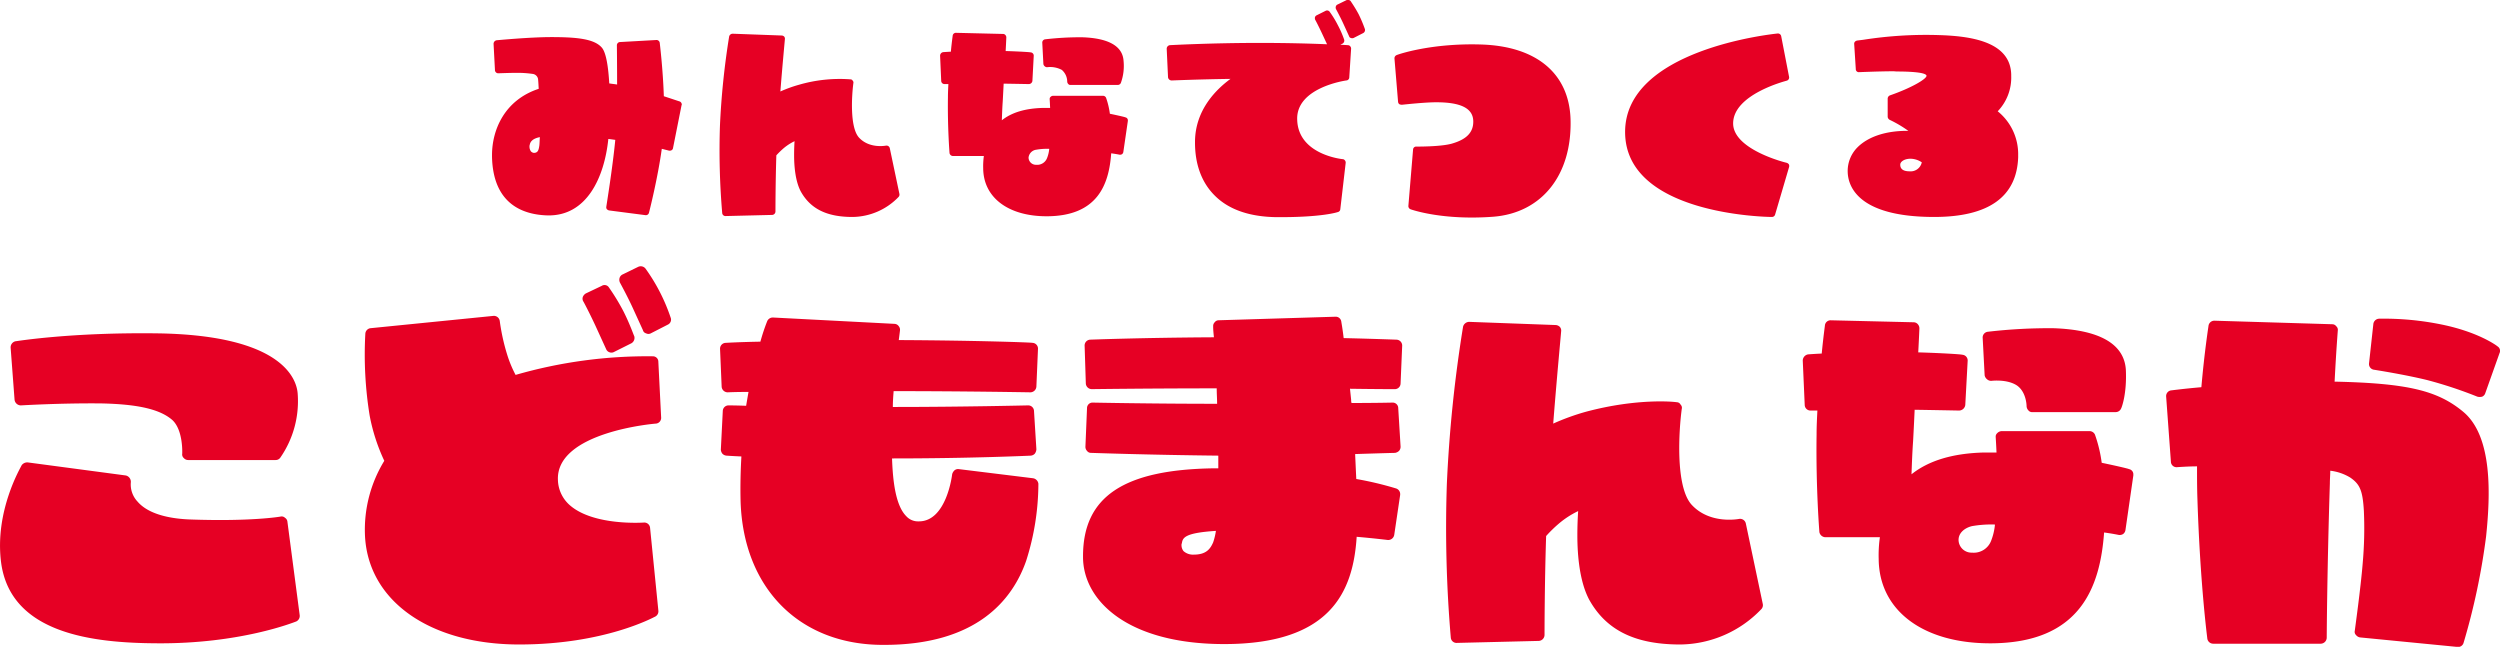
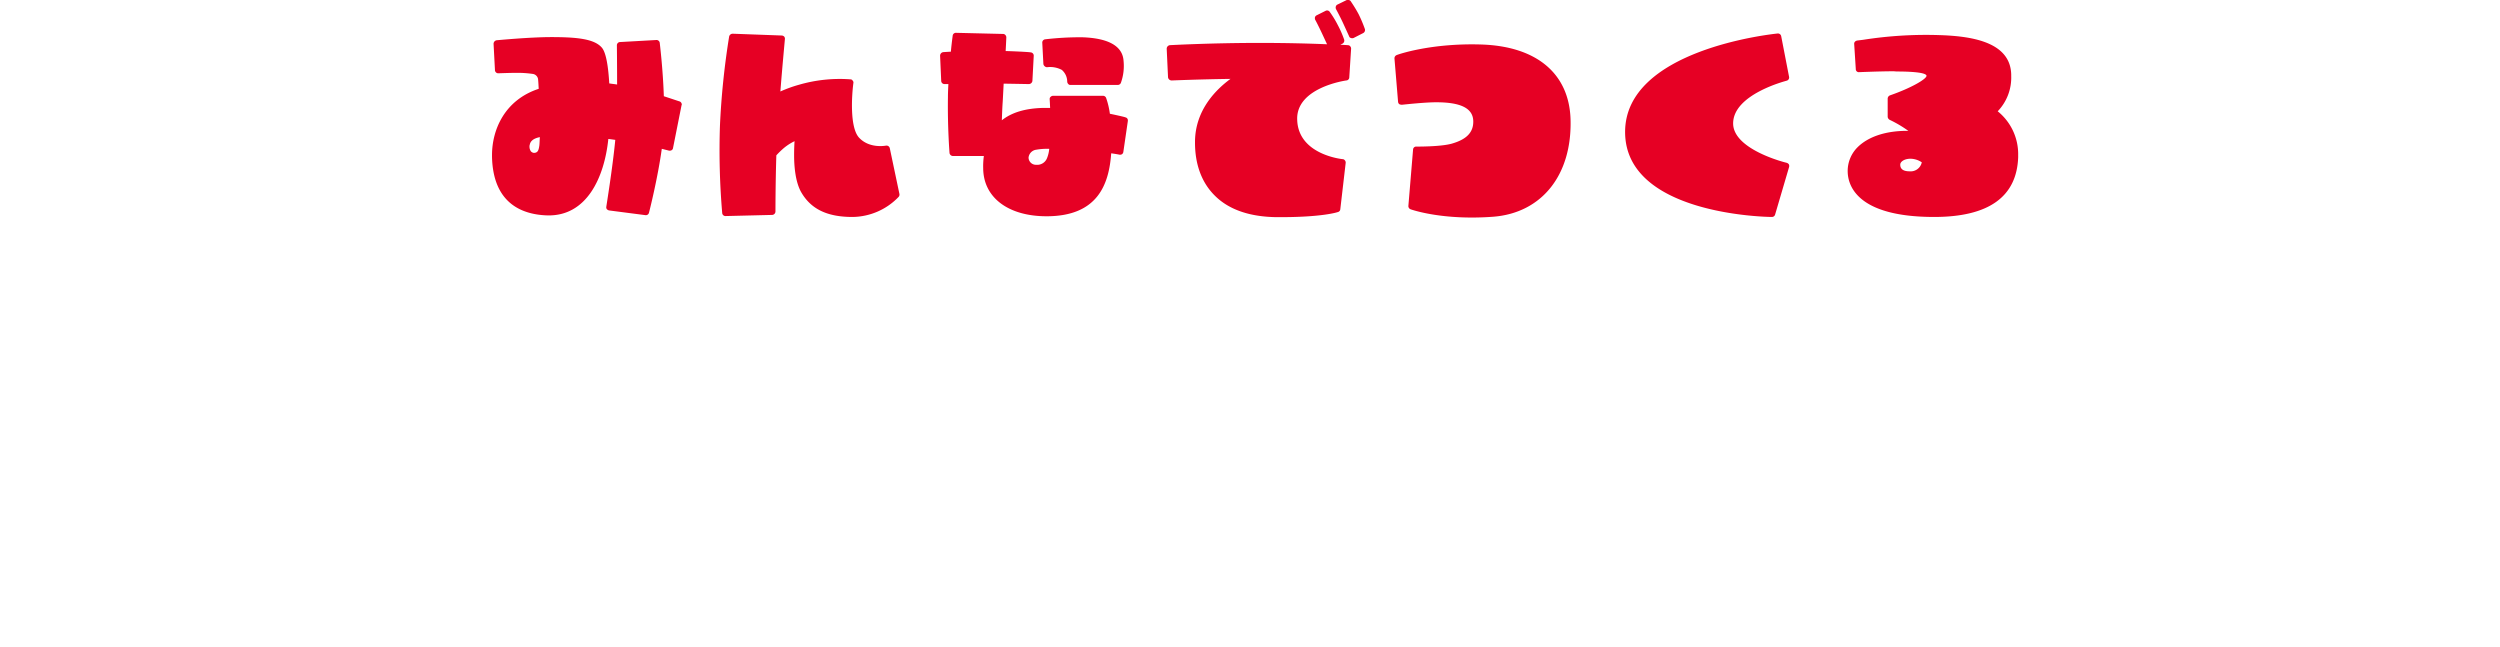
<svg xmlns="http://www.w3.org/2000/svg" id="shindan_txt08.svg" width="564.41" height="146.031" viewBox="0 0 564.41 146.031">
  <defs>
    <style>
      .cls-1 {
        fill: #e60024;
        fill-rule: evenodd;
      }
    </style>
  </defs>
-   <path id="こどもまんなか_" data-name="こどもまんなか " class="cls-1" d="M1259.31,396.648c0.09,0,8.93-.537,18.12-0.447,8.39,0.178,13.3,1.34,16.07,3.753,2.5,2.324,2.23,7.6,2.23,7.6a1.058,1.058,0,0,0,.36.983,1.285,1.285,0,0,0,.98.447h19.73a1.254,1.254,0,0,0,1.07-.536,22.357,22.357,0,0,0,3.93-14.388c-0.18-3.128-3.12-13.227-31.51-13.673-19.82-.269-32.05,1.787-32.23,1.787a1.417,1.417,0,0,0-1.07,1.43l0.89,11.8A1.442,1.442,0,0,0,1259.31,396.648Zm60.17,26.274a1.184,1.184,0,0,0-.54-0.894,1.1,1.1,0,0,0-1.07-.268s-6.6,1.162-20.8.626c-5.35-.269-9.37-1.609-11.43-4.022a5.621,5.621,0,0,1-1.51-4.379,1.466,1.466,0,0,0-1.16-1.519l-22.14-2.949a1.592,1.592,0,0,0-1.34.625c-0.18.447-6.16,10.367-4.65,21.985,2.15,16.175,20.98,18.141,35,18.231,18.93,0.178,31.07-4.737,31.6-4.916a1.378,1.378,0,0,0,.81-1.429Zm82.49-37.356a107.2,107.2,0,0,0-30.98,4.2,26.5,26.5,0,0,1-1.78-4.2,46.264,46.264,0,0,1-1.79-7.954,1.335,1.335,0,0,0-1.52-1.162l-27.67,2.771a1.328,1.328,0,0,0-1.16,1.251,85.862,85.862,0,0,0,.98,18.5,42.471,42.471,0,0,0,3.3,10.188,29.787,29.787,0,0,0-4.37,16.622c0.53,14.836,14.46,24.845,34.82,24.845,19.19,0,30.26-6.077,30.8-6.345a1.337,1.337,0,0,0,.62-1.341l-1.87-18.678a1.305,1.305,0,0,0-1.43-1.162c-0.09,0-11.34.8-16.7-3.932a7.853,7.853,0,0,1-2.67-5.63c-0.54-10.9,21.87-12.78,22.14-12.78a1.3,1.3,0,0,0,1.16-1.429l-0.63-12.512A1.218,1.218,0,0,0,1401.97,385.566Zm-12.94-6.881,2.41,5.272a1.256,1.256,0,0,0,.8.715,1.218,1.218,0,0,0,.98-0.089l3.93-1.966a1.4,1.4,0,0,0,.63-1.609c-0.09-.089-0.99-2.77-2.5-5.719a48.825,48.825,0,0,0-3.22-5.273,1.166,1.166,0,0,0-1.61-.358l-3.57,1.7a1.608,1.608,0,0,0-.71.805,1.222,1.222,0,0,0,.09.983C1386.35,373.233,1387.87,376.182,1389.03,378.685Zm16.96-1.877a41.445,41.445,0,0,0-5.63-10.992,1.361,1.361,0,0,0-1.69-.447l-3.48,1.7a1.273,1.273,0,0,0-.72.8,1.487,1.487,0,0,0,.09,1.073s1.61,2.949,2.77,5.451l2.41,5.273a0.978,0.978,0,0,0,.71.715,1.139,1.139,0,0,0,1.07,0l3.84-1.966A1.238,1.238,0,0,0,1405.99,376.808Zm83.03,37.534a1.429,1.429,0,0,0-1.25-1.251l-16.7-2.055a1.268,1.268,0,0,0-.98.268,1.85,1.85,0,0,0-.54.894c0,0.089-1.25,10.724-7.58,10.634a3.565,3.565,0,0,1-2.77-1.161c-2.41-2.413-3.04-7.865-3.22-13.048,18.04,0,31.16-.626,31.25-0.626a1.423,1.423,0,0,0,.98-0.447,1.864,1.864,0,0,0,.36-0.983l-0.54-8.668a1.3,1.3,0,0,0-1.34-1.251c-0.17,0-14.73.357-30.53,0.357,0-1.162.09-2.413,0.18-3.575,16.25,0,30.71.268,30.89,0.268a1.377,1.377,0,0,0,1.34-1.34l0.36-8.49a1.3,1.3,0,0,0-1.25-1.341c-0.18-.089-12.5-0.536-30.18-0.625,0.18-1.341.27-2.145,0.27-2.145a1.273,1.273,0,0,0-.27-0.983,1.23,1.23,0,0,0-.98-0.536l-27.41-1.43a1.38,1.38,0,0,0-1.34.894,44.84,44.84,0,0,0-1.51,4.557c-4.92.09-7.77,0.268-7.77,0.268a1.313,1.313,0,0,0-1.34,1.341l0.36,8.49a1.37,1.37,0,0,0,1.34,1.34c0.08,0,1.78-.089,4.73-0.089-0.18.983-.36,2.056-0.54,3.128-2.41-.089-3.93-0.089-3.93-0.089a1.3,1.3,0,0,0-1.34,1.251l-0.44,8.758a1.643,1.643,0,0,0,.35.893,1.446,1.446,0,0,0,.99.447s1.16,0.09,3.3.179c-0.18,3.128-.27,6.613-0.18,10.188,0.63,19.572,13.3,32.351,32.14,32.351,21.25,0.089,29.28-10.277,32.32-18.946A57.72,57.72,0,0,0,1489.02,414.342Zm81.77-22.61,0.36-8.49a1.328,1.328,0,0,0-1.25-1.43c-0.09,0-4.55-.178-11.96-0.357-0.27-2.324-.54-3.664-0.54-3.753a1.265,1.265,0,0,0-1.34-1.073l-26.33.8a1.111,1.111,0,0,0-.9.447,1.17,1.17,0,0,0-.35.894v0.089c0,0.805.09,1.609,0.17,2.413-16.33.09-27.85,0.536-27.94,0.536a1.322,1.322,0,0,0-1.25,1.43l0.27,8.49a1.354,1.354,0,0,0,1.34,1.251c0.18,0,13.3-.178,28.21-0.178,0,1.162.09,2.323,0.09,3.485-14.55,0-27.85-.268-28.03-0.268a1.24,1.24,0,0,0-1.34,1.251l-0.36,8.669a1.339,1.339,0,0,0,.36.983,1.092,1.092,0,0,0,.89.447c0.18,0,12.41.447,28.75,0.625v2.86h-0.9c-20.53.268-29.64,6.435-29.64,19.84v0.178c0,9.742,9.91,19.661,31.88,19.661,23.92,0,29.1-11.707,29.9-24.218,4.11,0.357,6.97.715,6.97,0.715a1.376,1.376,0,0,0,1.51-1.162l1.34-9.026v-0.179a1.336,1.336,0,0,0-.89-1.251,75.111,75.111,0,0,0-9.02-2.145c-0.09-1.787-.17-3.664-0.26-5.63,5.53-.179,8.92-0.268,9.01-0.268a1.725,1.725,0,0,0,.9-0.447,1.372,1.372,0,0,0,.35-0.983l-0.53-8.669a1.246,1.246,0,0,0-1.34-1.251c-0.09,0-3.66.089-9.2,0.089a2.205,2.205,0,0,1-.09-0.715c-0.09-.893-0.18-1.7-0.26-2.5,6.07,0.089,9.99.089,10.08,0.089A1.3,1.3,0,0,0,1570.79,391.732Zm-49.46,36.462a0.962,0.962,0,0,1,.09-0.446c0.18-1.341.9-2.324,7.68-2.771a14.6,14.6,0,0,1-.62,2.592c-0.63,1.43-1.52,2.77-4.38,2.77a3.2,3.2,0,0,1-2.32-.8A2.186,2.186,0,0,1,1521.33,428.194Zm131.24,13.316-3.84-18.231a1.332,1.332,0,0,0-1.61-.983c-0.08,0-6.51,1.251-10.62-3.217-3.75-4.111-2.86-16.98-2.23-21.627a1,1,0,0,0-.27-0.983,0.975,0.975,0,0,0-.89-0.536c-0.36-.09-8.75-0.983-20.45,2.144a52,52,0,0,0-7.41,2.681c0.81-10.366,1.79-20.644,1.79-20.822a1.272,1.272,0,0,0-.27-0.983,1.428,1.428,0,0,0-.98-0.447l-19.46-.715a1.446,1.446,0,0,0-1.43,1.072,305.188,305.188,0,0,0-3.66,35.479,291.139,291.139,0,0,0,.89,34.765,1.3,1.3,0,0,0,1.43,1.161l18.39-.447a1.37,1.37,0,0,0,1.34-1.34c0-.179,0-11.35.36-22.342a29.654,29.654,0,0,1,2.94-2.86,20.273,20.273,0,0,1,4.29-2.77c-0.09,1.34-.18,3.306-0.18,5.451,0,4.737.54,10.546,2.68,14.567,3.84,6.882,10.35,10.1,20.53,10.1a25.652,25.652,0,0,0,18.3-7.954A1.316,1.316,0,0,0,1652.57,441.51Zm82.67-30.474c-0.09-.09-2.32-0.626-6.16-1.43a31.032,31.032,0,0,0-1.52-6.345,1.345,1.345,0,0,0-1.25-.805h-19.82a1.447,1.447,0,0,0-.98.447,1.034,1.034,0,0,0-.36.894v0.089s0.09,1.252.18,3.4h-2.85c-6.97.179-12.41,1.788-16.34,4.916,0.09-2.5.18-5,.36-7.507,0,0,.17-3.039.35-7.06,5.63,0.089,10,.178,10,0.178a1.441,1.441,0,0,0,1.43-1.251l0.54-10.009a1.3,1.3,0,0,0-1.25-1.341c-0.09-.089-4.11-0.357-9.91-0.536,0.17-3.128.26-5.362,0.26-5.362a1.372,1.372,0,0,0-.35-0.983,1.253,1.253,0,0,0-.9-0.447l-18.74-.447a1.279,1.279,0,0,0-1.34,1.162c0,0.09-.36,2.592-0.72,6.345-1.87.09-2.94,0.179-3.03,0.179a1.439,1.439,0,0,0-1.25,1.43l0.44,10.009a1.3,1.3,0,0,0,1.34,1.251h1.52c-0.09,1.788-.18,3.575-0.18,5.362-0.18,12.154.63,21.985,0.63,22.074a1.423,1.423,0,0,0,1.34,1.162H1679a28.941,28.941,0,0,0-.27,4.915c0.09,11.618,10,19.036,25.17,19.036,20.36,0,24.82-12.691,25.72-25.023,1.96,0.268,3.21.536,3.21,0.536a1.456,1.456,0,0,0,1.07-.179,1.359,1.359,0,0,0,.54-0.894l1.78-12.332v-0.179A1.181,1.181,0,0,0,1735.24,411.036ZM1704.08,427.3a4.191,4.191,0,0,1-4.28,2.591,2.922,2.922,0,0,1-3.04-2.859c0-1.7,1.52-2.771,3.04-3.128a25.18,25.18,0,0,1,5.18-.358A13.465,13.465,0,0,1,1704.08,427.3Zm-0.89-36.552a1.352,1.352,0,0,0,.98.358s3.57-.447,5.81,1.072c2.14,1.519,2.14,4.647,2.14,4.647a1.462,1.462,0,0,0,.44.983,1.048,1.048,0,0,0,.9.358h18.74a1.334,1.334,0,0,0,1.25-.8c0.09-.089,1.34-3.217,1.08-8.758-0.36-5.808-5.9-9.026-16.34-9.383a119.557,119.557,0,0,0-14.82.8,1.3,1.3,0,0,0-1.16,1.43l0.44,8.4A1.515,1.515,0,0,0,1703.19,390.749Zm107.49,7.328c-5.71-4.736-12.41-6.434-29.02-6.792,0.36-7.06.72-11.439,0.72-11.528a1.059,1.059,0,0,0-.36-0.983,1.092,1.092,0,0,0-.89-0.447l-26.61-.8a1.33,1.33,0,0,0-1.33,1.162c0,0.089-.9,5.719-1.61,13.852-4.11.357-6.7,0.715-6.79,0.715a1.3,1.3,0,0,0-1.16,1.429l1.07,14.657a1.269,1.269,0,0,0,1.43,1.251c1.43-.089,2.95-0.179,4.47-0.179,0,2.413,0,4.915.09,7.418,0.62,19.393,2.23,31.279,2.23,31.457a1.349,1.349,0,0,0,1.34,1.162h24.28a1.378,1.378,0,0,0,1.34-1.34c0-.179.09-15.551,0.71-34.854,0-.983.09-1.966,0.09-2.86a11.206,11.206,0,0,1,4.47,1.52c2.23,1.519,2.85,2.949,3.12,7.6a88.784,88.784,0,0,1-.27,11.8c-0.44,5.541-1.78,15.1-1.78,15.193a1,1,0,0,0,.27.983,1.475,1.475,0,0,0,.89.536l21.96,2.145a1.287,1.287,0,0,0,1.43-.894,151.6,151.6,0,0,0,5.09-24.04C1816.84,416.845,1817.37,403.618,1810.68,398.077Zm7.77-14.745c-0.18-.179-4.29-3.218-12.5-4.915a64.994,64.994,0,0,0-14.2-1.341,1.357,1.357,0,0,0-1.34,1.162l-0.98,8.937a1.3,1.3,0,0,0,1.16,1.429s6.88,1.073,11.96,2.324a96.2,96.2,0,0,1,11.34,3.753,2.154,2.154,0,0,0,1.07,0,1.268,1.268,0,0,0,.72-0.8l3.21-9.026A1.172,1.172,0,0,0,1818.45,383.332Z" transform="translate(-1254.59 -305.125)" />
  <path id="みんなでつくる_" data-name="みんなでつくる " class="cls-1" d="M1408.01,328.017c-0.05,0-1.53-.507-3.55-1.167-0.21-6.294-.92-11.928-0.92-12.03a0.735,0.735,0,0,0-.81-0.66l-8.16.457a0.734,0.734,0,0,0-.71.761c0,0.051.05,4.213,0.05,8.832-0.56-.1-1.17-0.152-1.77-0.253-0.21-3.553-.66-6.8-1.63-8.02-1.67-2.031-5.63-2.437-11.46-2.437-4.86,0-12.27.711-12.32,0.711a0.825,0.825,0,0,0-.71.812l0.31,5.888a0.744,0.744,0,0,0,.76.761c0.05,0,2.53-.1,4.05-0.1a23.931,23.931,0,0,1,3.81.254,1.408,1.408,0,0,1,1.11,1.116c0.05,0.407.1,1.219,0.15,2.234-7.7,2.538-10.54,9.238-10.54,14.974v0.406c0.25,10.659,6.99,13.045,12.52,13.2,8.82,0.2,12.83-8.477,13.74-17.258,0.56,0.051,1.07.152,1.57,0.2-0.6,6.294-2.02,14.974-2.02,15.075a0.716,0.716,0,0,0,.1.559,1.037,1.037,0,0,0,.5.3l8.22,1.066a0.719,0.719,0,0,0,.81-0.558c0.1-.356,1.98-7.817,2.89-14.416l1.62,0.406a0.869,0.869,0,0,0,.61-0.1,0.687,0.687,0,0,0,.31-0.508l1.92-9.644a0.188,0.188,0,0,0,.05-0.152A0.763,0.763,0,0,0,1408.01,328.017Zm-33.88,10.2a0.955,0.955,0,0,1,.06-0.406c0.15-.914.96-1.472,2.28-1.726-0.05.66-.05,1.218-0.1,1.726v0.05c-0.16,1.219-.36,1.777-1.27,1.777a1.072,1.072,0,0,1-.66-0.355A1.905,1.905,0,0,1,1374.13,338.22Zm83.52,10.71-2.18-10.355a0.76,0.76,0,0,0-.92-0.558c-0.05,0-3.7.71-6.03-1.828-2.13-2.334-1.62-9.644-1.27-12.283a0.578,0.578,0,0,0-.15-0.558,0.552,0.552,0,0,0-.51-0.305,32.854,32.854,0,0,0-11.61,1.218,29.321,29.321,0,0,0-4.21,1.523c0.46-5.888,1.02-11.725,1.02-11.827a0.733,0.733,0,0,0-.15-0.558,0.842,0.842,0,0,0-.56-0.254l-11.06-.406a0.825,0.825,0,0,0-.81.609,175.208,175.208,0,0,0-2.08,20.151,166.7,166.7,0,0,0,.51,19.745,0.74,0.74,0,0,0,.81.66l10.45-.254a0.783,0.783,0,0,0,.76-0.761c0-.1,0-6.446.2-12.69a18.363,18.363,0,0,1,1.67-1.624,11.706,11.706,0,0,1,2.44-1.573c-0.05.761-.1,1.878-0.1,3.1,0,2.69.3,5.989,1.52,8.273,2.18,3.909,5.88,5.736,11.66,5.736a14.62,14.62,0,0,0,10.4-4.517A0.759,0.759,0,0,0,1457.65,348.93Zm51.01-17.309c-0.05-.051-1.32-0.355-3.5-0.812a17.618,17.618,0,0,0-.86-3.6,0.768,0.768,0,0,0-.71-0.457h-11.26a0.842,0.842,0,0,0-.56.254,0.594,0.594,0,0,0-.2.508v0.05s0.05,0.711.1,1.929h-1.62c-3.96.1-7.05,1.015-9.28,2.792,0.05-1.421.1-2.842,0.2-4.264,0,0,.1-1.726.21-4.01,3.19,0.051,5.68.1,5.68,0.1a0.823,0.823,0,0,0,.81-0.711l0.3-5.685a0.734,0.734,0,0,0-.71-0.761c-0.05-.051-2.33-0.2-5.63-0.305,0.1-1.776.15-3.045,0.15-3.045a0.769,0.769,0,0,0-.2-0.558,0.691,0.691,0,0,0-.51-0.254l-10.64-.254a0.724,0.724,0,0,0-.76.66c0,0.051-.21,1.472-0.41,3.6-1.06.05-1.67,0.1-1.72,0.1a0.817,0.817,0,0,0-.71.812l0.25,5.685a0.734,0.734,0,0,0,.76.711h0.86c-0.05,1.015-.1,2.03-0.1,3.045-0.1,6.9.36,12.487,0.36,12.538a0.8,0.8,0,0,0,.76.66h6.99a16.8,16.8,0,0,0-.15,2.791c0.05,6.6,5.68,10.812,14.3,10.812,11.56,0,14.1-7.208,14.6-14.212,1.12,0.152,1.83.3,1.83,0.3a0.835,0.835,0,0,0,.61-0.1,0.778,0.778,0,0,0,.3-0.508l1.02-7v-0.1A0.676,0.676,0,0,0,1508.66,331.621Zm-17.7,9.238a2.375,2.375,0,0,1-2.43,1.472,1.661,1.661,0,0,1-1.73-1.624,2,2,0,0,1,1.73-1.777,14.327,14.327,0,0,1,2.94-.2A7.453,7.453,0,0,1,1490.96,340.859Zm-0.5-20.76a0.746,0.746,0,0,0,.55.2,5.614,5.614,0,0,1,3.3.609,3.533,3.533,0,0,1,1.22,2.64,0.819,0.819,0,0,0,.25.558,0.584,0.584,0,0,0,.51.2h10.64a0.757,0.757,0,0,0,.71-0.457,11.31,11.31,0,0,0,.61-4.974c-0.2-3.3-3.34-5.127-9.28-5.33a67.778,67.778,0,0,0-8.41.457,0.737,0.737,0,0,0-.66.812l0.25,4.771A0.832,0.832,0,0,0,1490.46,320.1Zm68.45-4.771s-0.66-.051-1.73-0.1l0.51-.254a0.789,0.789,0,0,0,.36-0.913,22.769,22.769,0,0,0-1.42-3.249,22.5,22.5,0,0,0-1.83-3,0.724,0.724,0,0,0-.91-0.253l-2.03,1.015a0.732,0.732,0,0,0-.4.457,0.975,0.975,0,0,0,.05.558c0.05,0.051.91,1.726,1.57,3.147l1.11,2.386c-3.6-.153-8.92-0.305-15.16-0.305-11.25,0-20.23.508-20.33,0.508a0.816,0.816,0,0,0-.71.812l0.3,6.446a0.823,0.823,0,0,0,.81.711c0.06,0,6.09-.254,13.29-0.356-3.04,2.234-7.96,6.853-8.01,14.162v0.254c0,4.822,1.47,8.883,4.31,11.776,3.19,3.3,8.01,4.974,14.25,5.025,10.19,0.051,13.59-1.117,13.74-1.168a0.711,0.711,0,0,0,.5-0.609l1.22-10.507a0.769,0.769,0,0,0-.2-0.558,0.632,0.632,0,0,0-.51-0.254c-0.4-.051-10.04-1.116-10.24-8.933-0.25-7.259,11-8.832,11.1-8.832a0.713,0.713,0,0,0,.66-0.711l0.41-6.446a0.773,0.773,0,0,0-.2-0.559A0.646,0.646,0,0,0,1558.91,315.328Zm3.8-3.706a30.751,30.751,0,0,0-1.37-3.248c-0.86-1.625-1.77-2.894-1.82-3a0.844,0.844,0,0,0-.97-0.2l-1.97.964a0.708,0.708,0,0,0-.41.457,0.86,0.86,0,0,0,.05.609s0.91,1.675,1.57,3.1l1.37,2.994a0.558,0.558,0,0,0,.41.406,0.839,0.839,0,0,0,.61,0l2.18-1.116A0.77,0.77,0,0,0,1562.71,311.622Zm46.45,20.354c-0.36-10.253-7.66-16.395-20.13-16.8-11.36-.355-18.81,2.234-19.12,2.386a0.781,0.781,0,0,0-.5.761l0.81,9.746a0.819,0.819,0,0,0,.25.558,1.35,1.35,0,0,0,.61.153c0.05,0,5.42-.609,8.11-0.559,5.33,0.051,7.96,1.422,8.01,4.264,0.05,2.487-1.47,4.111-4.86,5.076-2.54.711-7.91,0.66-7.97,0.66a0.7,0.7,0,0,0-.76.66l-1.06,12.74a0.775,0.775,0,0,0,.51.761c0.3,0.1,7.2,2.538,18.66,1.675C1602.72,353.194,1609.56,344.565,1609.16,331.976Zm48.78,9.9c-0.1,0-12.07-2.944-12.07-8.882,0-6.6,11.97-9.594,12.07-9.644a0.737,0.737,0,0,0,.56-0.863l-1.78-9.188a0.753,0.753,0,0,0-.81-0.609c-1.42.152-34.43,3.655-34.43,22.232,0,18.629,31.79,19.187,33.16,19.187a0.74,0.74,0,0,0,.71-0.558l3.15-10.71a0.86,0.86,0,0,0-.05-0.609A0.979,0.979,0,0,0,1657.94,341.874Zm47.66-11.623a10.969,10.969,0,0,0,3.05-7.969v-0.305c-0.16-7.614-9.49-8.73-16.48-8.933a91.91,91.91,0,0,0-16.94,1.065l-1.22.153h0.1a0.991,0.991,0,0,0-.65.2,0.67,0.67,0,0,0-.26.609l0.36,5.634a0.677,0.677,0,0,0,.76.711c0.05,0,4.81-.2,7.81-0.2l0.66,0.05c1.62,0,6.64.051,6.74,0.965h0c0,0.761-3.55,2.792-8.22,4.416a0.811,0.811,0,0,0-.55.71v4.112a0.86,0.86,0,0,0,.45.71,26.694,26.694,0,0,1,4.21,2.488c-4.97-.051-8.97,1.269-11.41,3.654a7.567,7.567,0,0,0-2.28,5.431c0,3.1,1.93,10.355,19.52,10.355,12.27,0,18.66-4.517,18.97-13.5V340.1A12.421,12.421,0,0,0,1705.6,330.251Zm-19.67,10.71a4.693,4.693,0,0,1,2.53.812,2.573,2.573,0,0,1-2.78,2.03c-2.08,0-2.08-1.167-2.08-1.523C1683.6,341.671,1684.46,340.961,1685.93,340.961Z" transform="translate(-1254.59 -305.125)" />
</svg>